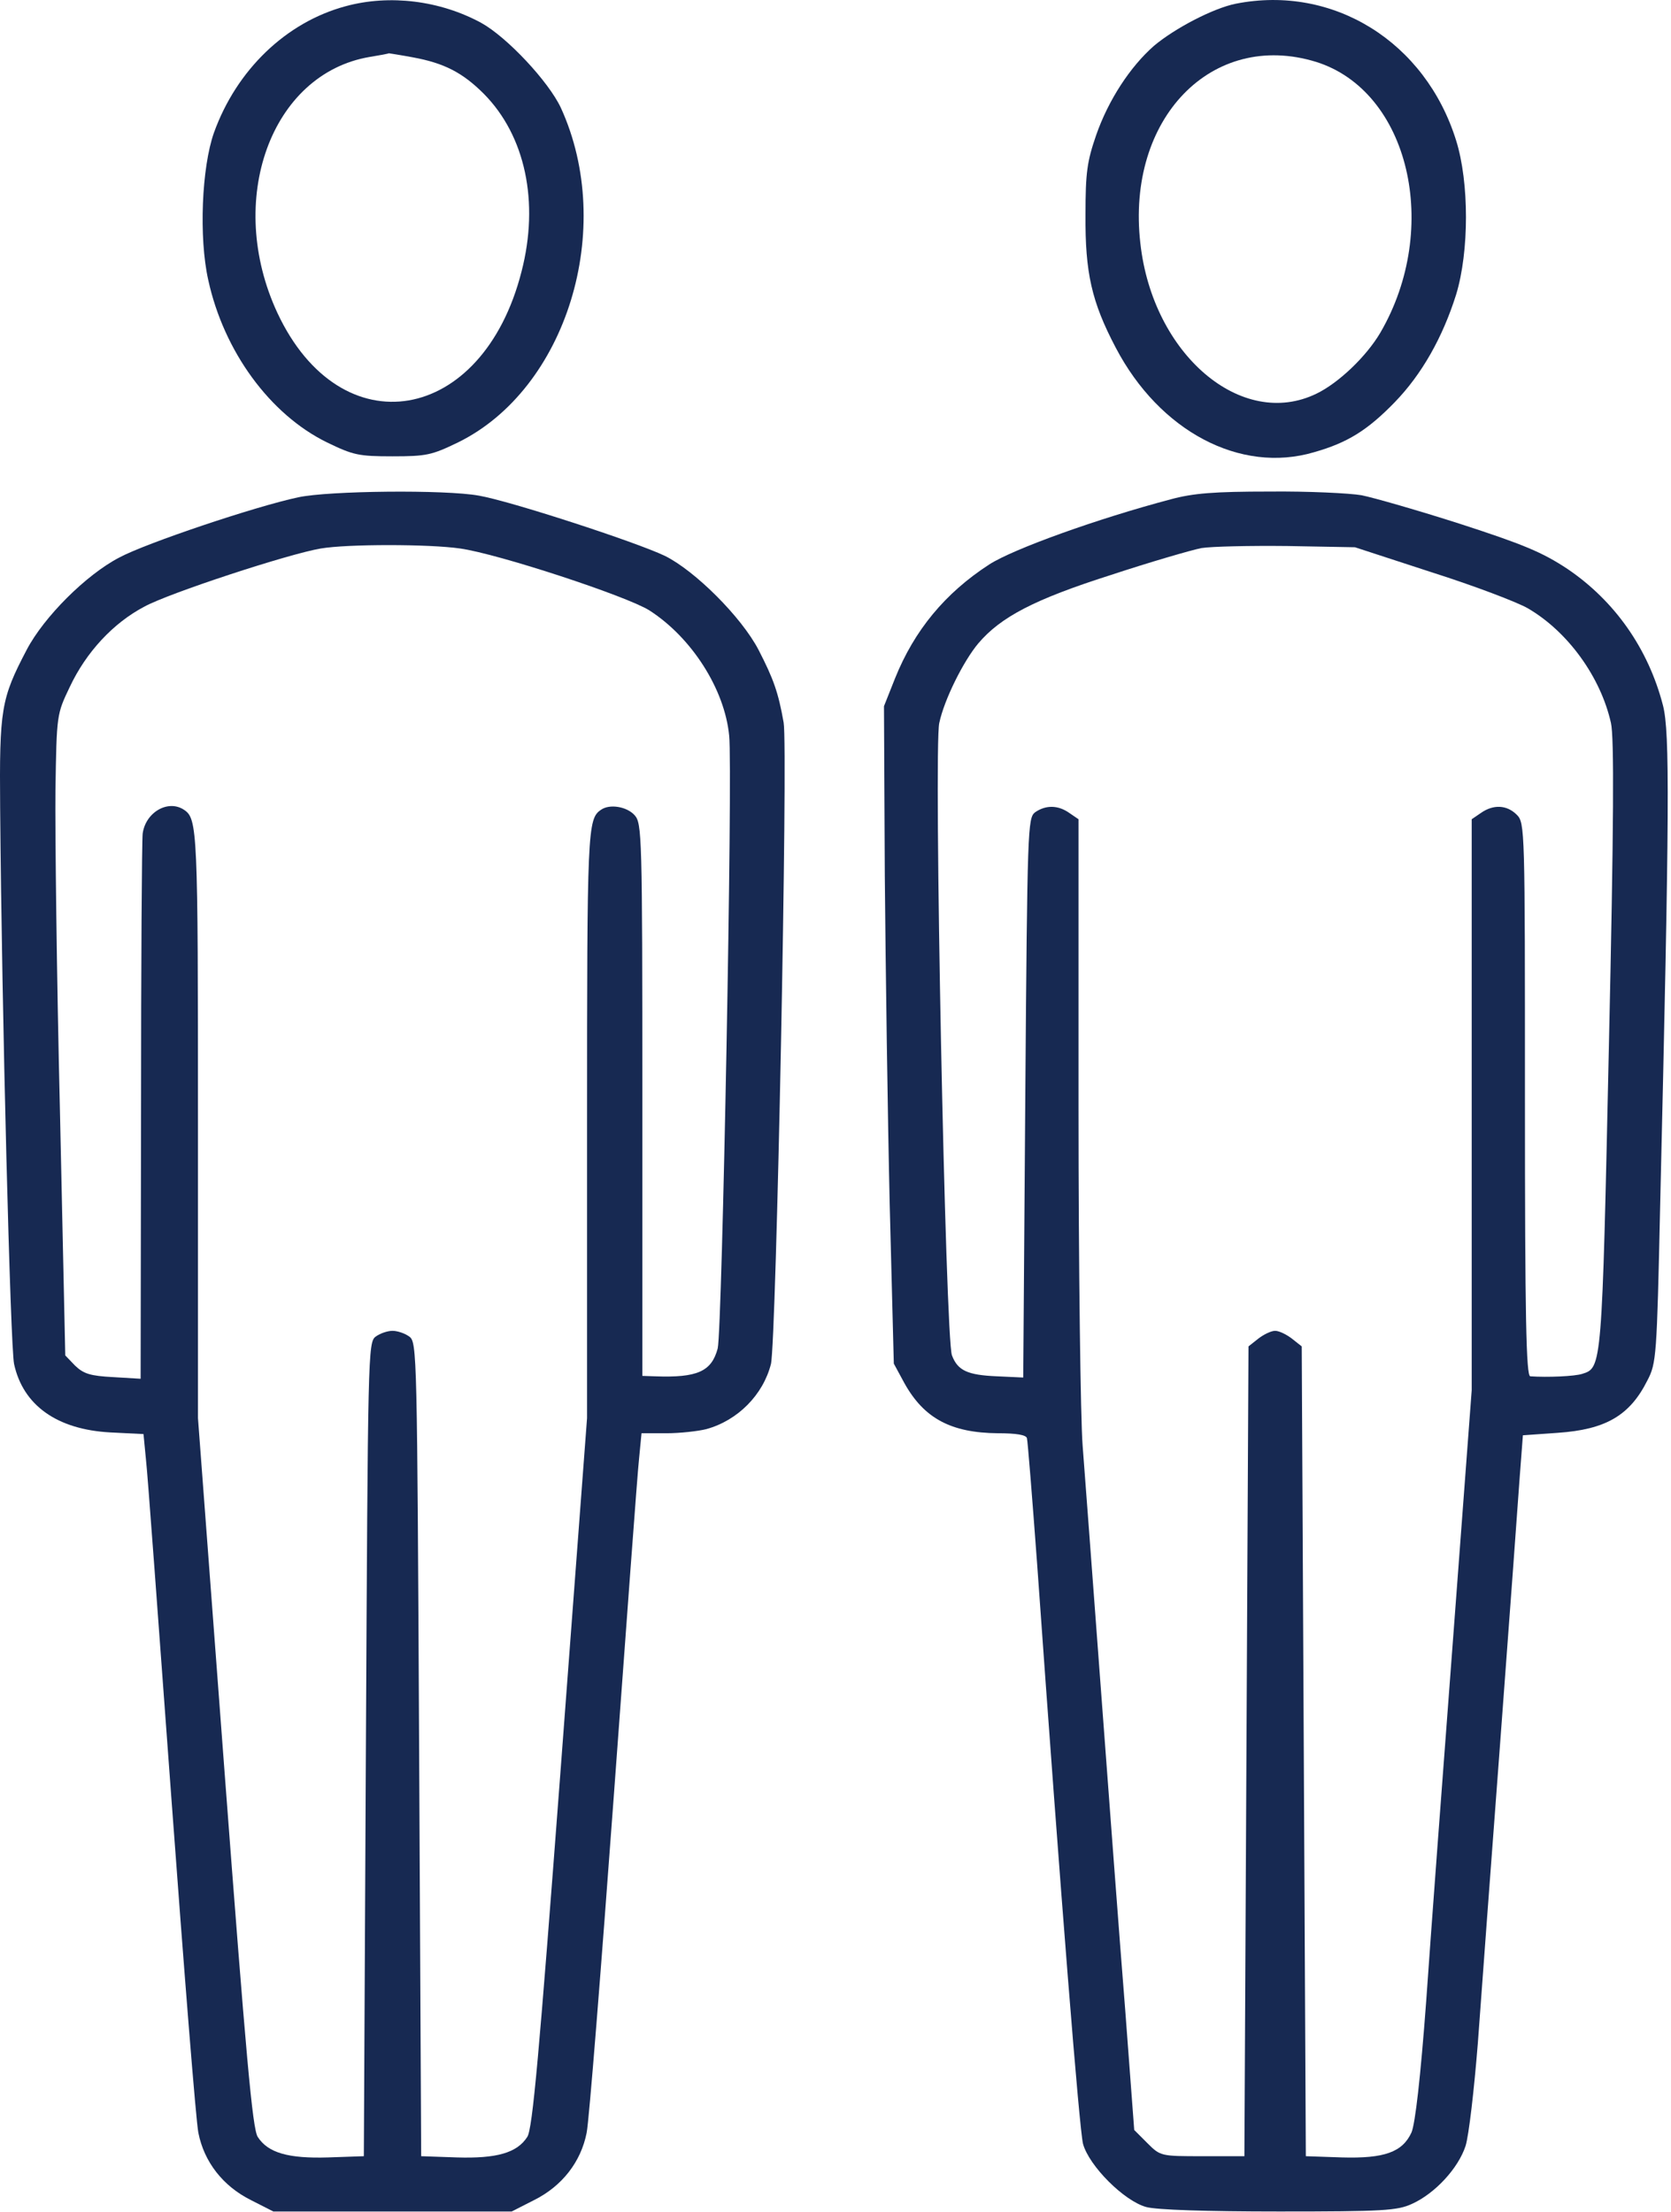
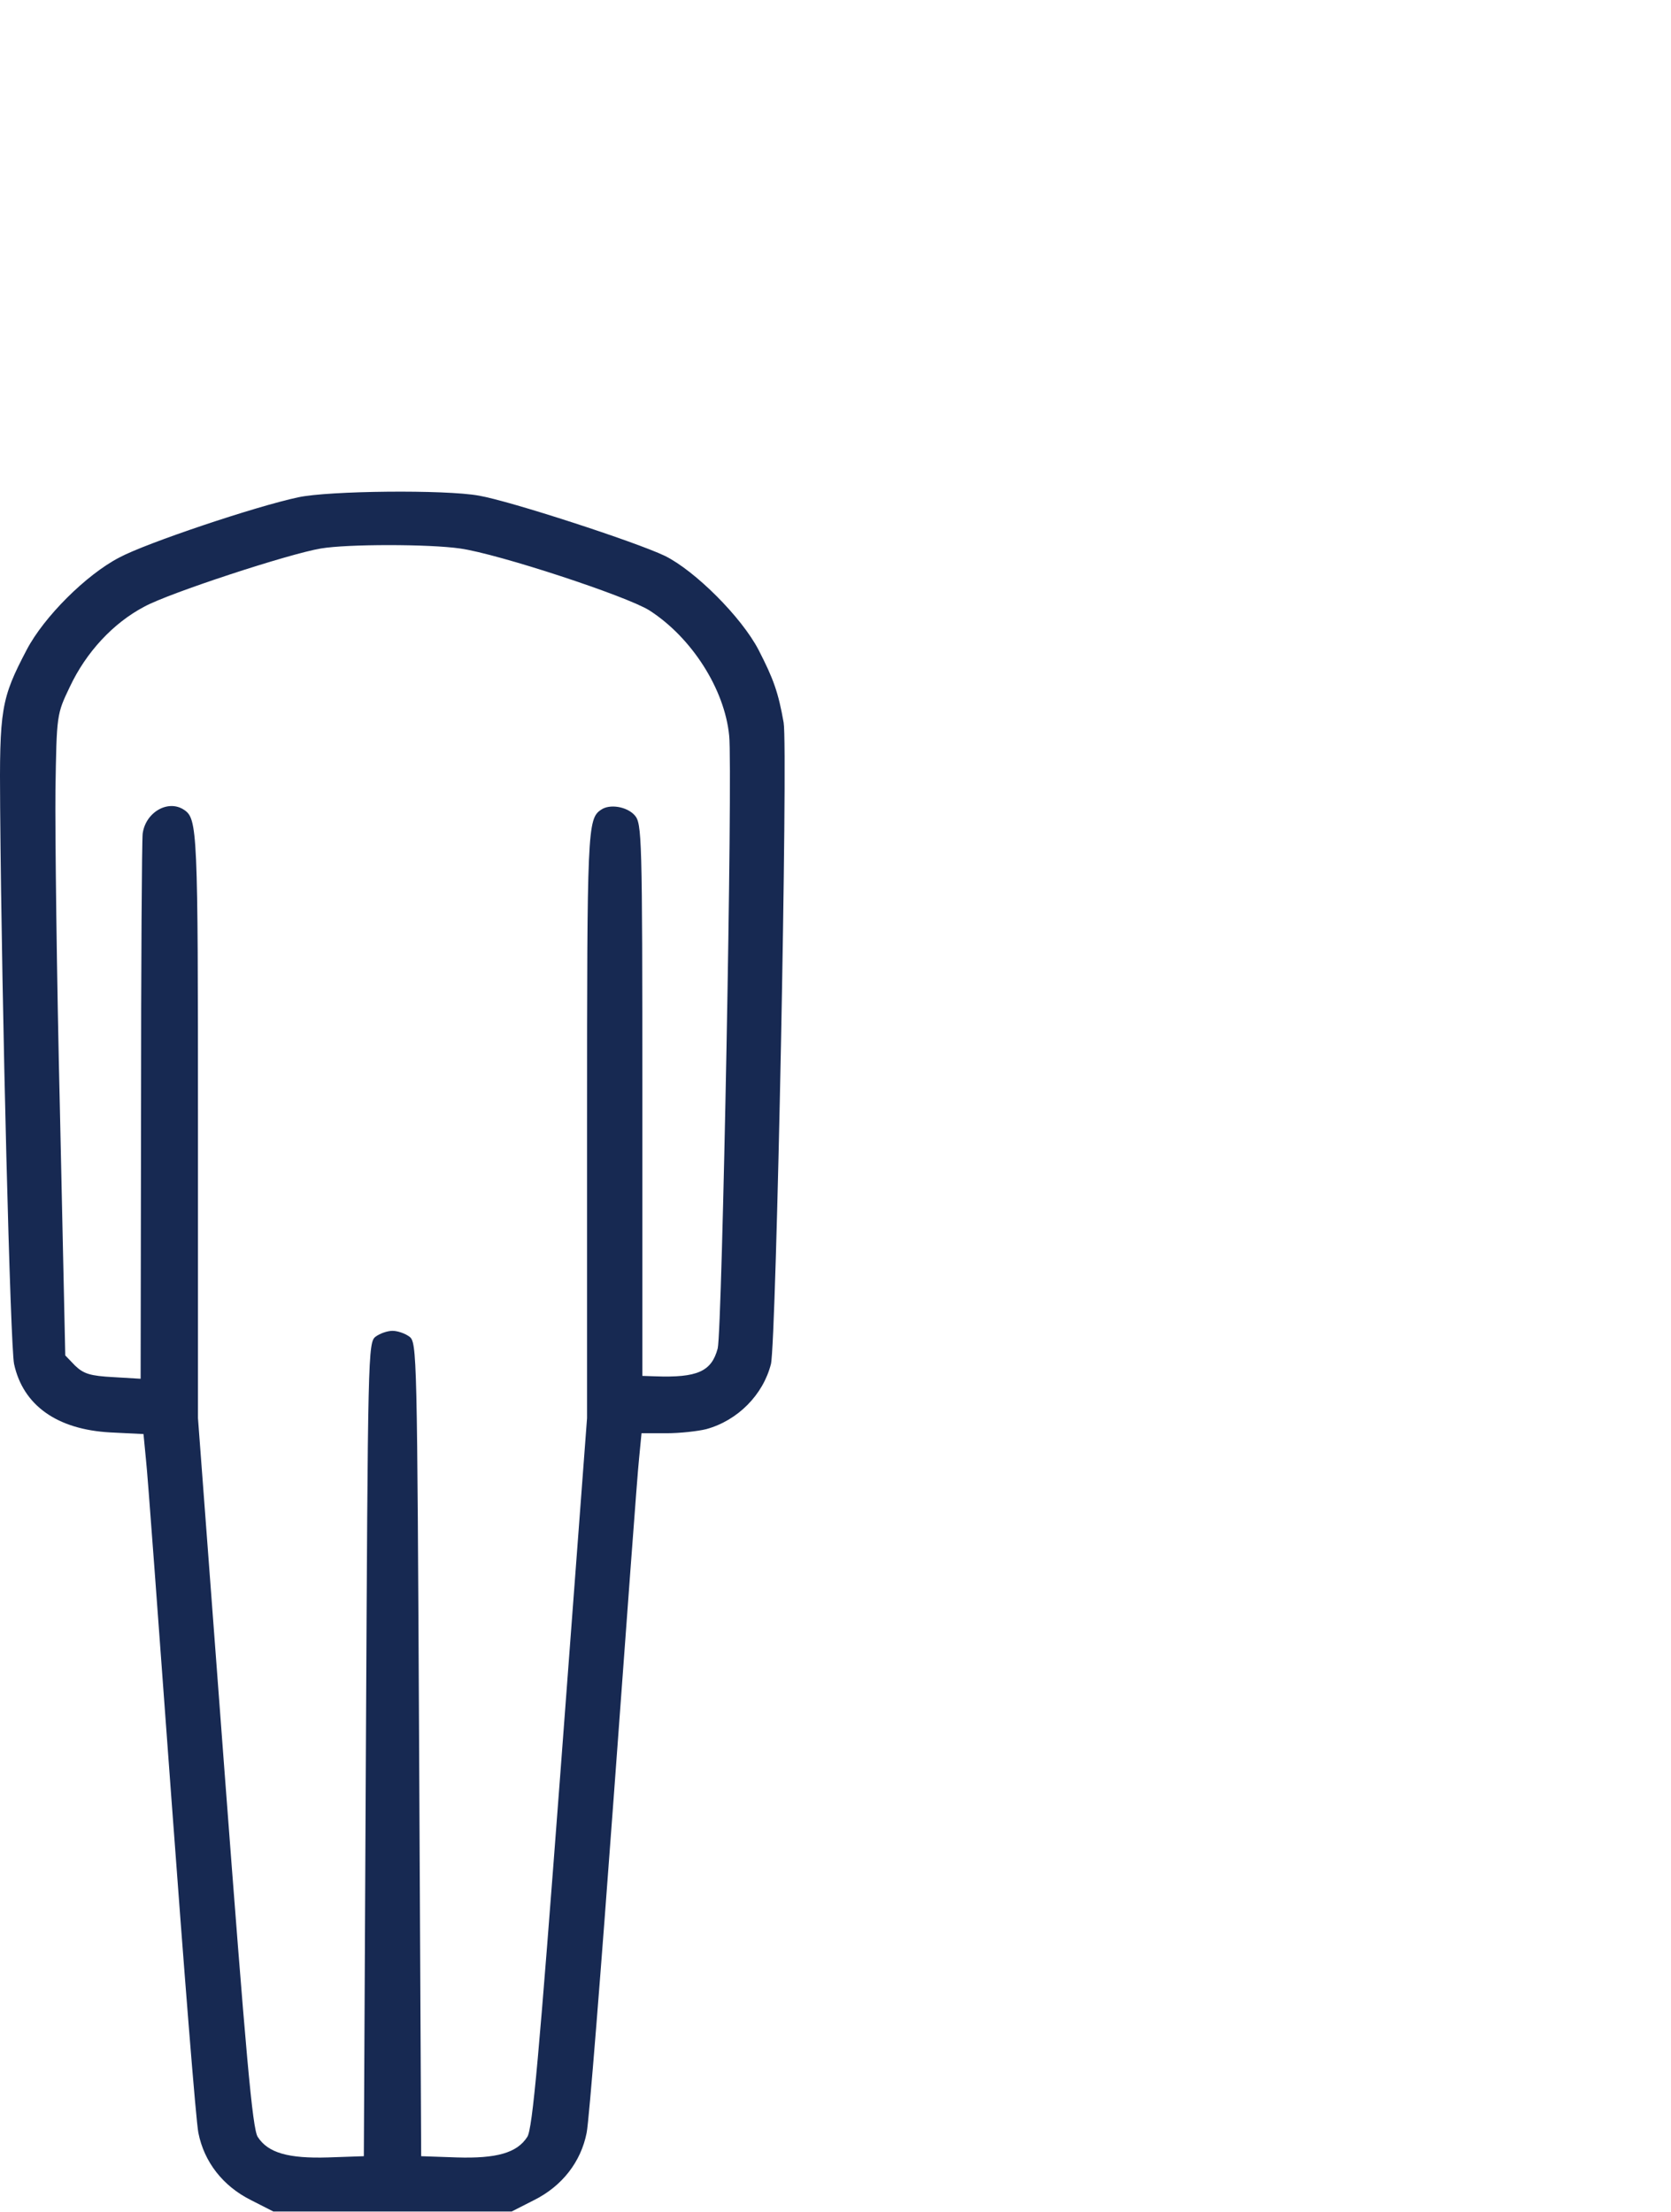
<svg xmlns="http://www.w3.org/2000/svg" width="408" height="540" viewBox="0 0 408 540" fill="none">
-   <path d="M84.438 1.506C69.838 5.406 57.737 17.106 52.237 32.406C49.237 40.906 48.538 58.006 50.837 68.306C54.638 85.806 65.938 101.206 79.838 108.006C86.237 111.106 87.537 111.406 95.838 111.406C104.137 111.406 105.437 111.106 111.837 108.006C138.337 95.006 150.437 55.806 136.937 26.306C133.937 19.906 123.837 9.106 117.537 5.606C107.437 0.106 95.138 -1.394 84.438 1.506ZM100.837 14.006C108.437 15.406 112.937 17.706 118.137 22.906C128.237 33.106 131.737 49.306 127.337 66.306C117.837 103.606 83.237 109.506 67.737 76.406C54.938 48.906 66.138 18.006 90.237 13.906C92.737 13.506 94.838 13.106 94.938 13.006C94.938 13.006 97.638 13.406 100.837 14.006Z" fill="#172952" />
-   <path d="M301.738 0.907C296.238 2.007 286.838 6.907 281.738 11.207C275.938 16.307 270.638 24.407 267.638 33.007C265.438 39.407 265.038 42.107 265.038 52.407C264.938 66.607 266.538 73.707 272.438 84.907C283.138 105.307 302.838 115.707 320.838 110.407C328.938 108.107 333.838 105.107 340.538 98.207C347.138 91.407 352.238 82.407 355.538 71.907C358.738 61.407 358.738 44.507 355.538 34.307C348.038 10.207 325.538 -3.793 301.738 0.907ZM321.338 15.107C344.038 22.207 351.938 55.607 337.038 81.207C333.638 87.007 326.838 93.507 321.438 96.107C303.138 105.007 281.438 86.507 278.438 59.407C274.938 28.907 295.938 7.307 321.338 15.107Z" fill="#172952" />
  <path d="M72.837 121.406C62.437 123.606 35.637 132.606 29.137 136.106C21.037 140.306 10.737 150.606 6.537 158.606C0.237 170.606 -0.163 173.106 0.037 197.406C0.437 246.906 2.537 328.706 3.437 333.006C5.637 343.106 13.937 349.006 26.937 349.706L35.037 350.106L35.637 356.306C36.037 359.606 38.737 396.806 41.837 438.906C44.937 481.006 47.837 517.806 48.437 520.706C49.837 527.806 54.437 533.706 61.237 537.106L66.737 539.906H95.837H124.937L130.437 537.106C137.237 533.706 141.837 527.806 143.237 520.706C143.837 517.806 146.737 481.006 149.837 438.906C152.937 396.806 155.637 359.606 156.037 356.106L156.637 349.906H162.737C166.037 349.906 170.437 349.406 172.437 348.906C180.137 346.806 186.337 340.506 188.237 333.006C189.537 327.806 192.437 182.506 191.337 176.406C190.037 169.006 188.837 165.706 185.237 158.706C181.037 150.606 169.637 139.306 162.337 135.706C155.237 132.306 124.537 122.306 116.937 121.006C108.737 119.506 80.237 119.806 72.837 121.406ZM112.337 133.906C121.637 135.206 152.937 145.506 158.537 149.006C168.837 155.606 176.937 168.206 178.037 179.606C178.937 187.906 176.337 324.706 175.237 329.206C173.737 334.806 170.337 336.406 159.837 336.006L156.837 335.906V268.506C156.837 203.606 156.737 201.006 154.937 199.006C153.037 196.906 148.837 196.206 146.737 197.706C143.437 199.906 143.337 202.606 143.337 274.506V346.206L136.837 432.706C131.637 501.506 130.037 519.806 128.737 521.706C126.237 525.606 121.237 527.006 111.537 526.706L102.837 526.406L102.337 427.106C101.837 330.206 101.837 327.706 99.937 326.306C98.837 325.506 97.037 324.906 95.837 324.906C94.637 324.906 92.837 325.506 91.737 326.306C89.837 327.706 89.837 330.206 89.337 427.106L88.837 526.406L80.137 526.706C70.437 527.006 65.437 525.606 62.937 521.706C61.637 519.806 60.037 501.506 54.837 432.706L48.337 346.206V274.506C48.337 202.606 48.237 199.906 44.937 197.706C41.037 195.106 35.537 198.306 34.837 203.506C34.637 205.106 34.437 235.706 34.437 271.506L34.337 336.606L27.637 336.206C22.037 335.906 20.437 335.406 18.337 333.406L15.937 330.906L14.637 271.206C13.837 238.306 13.437 203.106 13.537 192.906C13.837 174.406 13.837 174.406 17.037 167.706C21.037 159.206 27.637 152.106 35.237 148.106C41.237 144.806 70.537 135.206 78.337 133.906C84.837 132.806 104.737 132.806 112.337 133.906Z" fill="#172952" />
-   <path d="M285.838 121.906C268.038 126.606 247.438 134.006 241.538 137.806C230.738 144.806 223.238 153.906 218.538 165.606L215.838 172.406L216.038 213.806C216.238 236.606 216.738 272.706 217.238 294.106L218.238 332.906L220.838 337.706C225.638 346.306 232.238 349.806 243.638 349.906C248.138 349.906 250.538 350.306 250.738 351.106C250.938 351.806 252.038 365.706 253.238 381.906C259.138 465.006 263.538 519.806 264.438 523.406C265.938 528.806 274.438 537.306 279.838 538.806C282.338 539.506 294.538 539.906 312.338 539.906C337.738 539.906 341.238 539.706 344.838 538.006C350.338 535.506 356.038 529.406 357.838 523.906C358.638 521.406 359.938 510.106 360.838 498.806C361.638 487.506 364.138 454.206 366.338 424.806C368.538 395.406 370.638 366.706 371.038 360.906L371.838 350.406L380.338 349.806C392.038 349.006 397.938 345.606 402.238 337.006C404.438 332.806 404.538 331.106 405.338 295.006C407.638 197.506 407.738 178.806 406.038 172.206C402.438 158.306 394.238 146.706 382.738 138.906C376.538 134.806 371.938 132.906 356.538 127.906C346.238 124.606 335.438 121.506 332.438 120.906C329.538 120.406 319.338 119.906 309.938 120.006C296.538 120.006 291.338 120.406 285.838 121.906ZM349.538 139.706C359.938 143.006 370.438 147.006 373.038 148.506C382.838 154.206 390.838 165.306 393.338 176.506C394.138 180.006 394.038 201.206 392.838 255.306C391.138 333.906 391.138 333.906 386.338 335.406C384.538 336.006 377.838 336.306 373.638 336.006C372.638 335.906 372.338 321.706 372.338 268.406C372.338 202.206 372.338 200.906 370.338 198.906C367.938 196.506 364.638 196.306 361.538 198.506L359.338 200.006V269.706V339.406L354.838 399.406C352.338 432.406 349.338 472.406 348.238 488.406C346.838 507.306 345.538 518.506 344.638 520.606C342.438 525.406 338.038 527.006 327.638 526.706L318.838 526.406L318.338 427.606L317.838 328.706L315.438 326.806C314.138 325.806 312.338 324.906 311.338 324.906C310.338 324.906 308.538 325.806 307.238 326.806L304.838 328.706L304.338 427.606L303.838 526.406H293.638C283.438 526.406 283.338 526.406 280.138 523.206L276.938 520.006L274.738 490.706C273.438 474.606 270.838 439.606 268.838 412.906C266.838 386.206 264.838 359.206 264.338 352.906C263.838 346.606 263.338 309.606 263.338 270.706V200.006L261.138 198.506C258.338 196.506 255.338 196.506 252.738 198.306C250.938 199.706 250.838 201.906 250.338 268.006L249.838 336.306L243.438 336.006C236.238 335.706 233.838 334.606 232.438 330.906C230.838 327.106 227.938 182.506 229.338 176.506C230.538 170.806 235.238 161.406 238.838 157.106C244.338 150.606 252.638 146.306 271.138 140.406C280.838 137.206 290.838 134.306 293.338 133.806C295.838 133.406 305.238 133.206 314.338 133.306L330.838 133.606L349.538 139.706Z" fill="#172952" />
</svg>